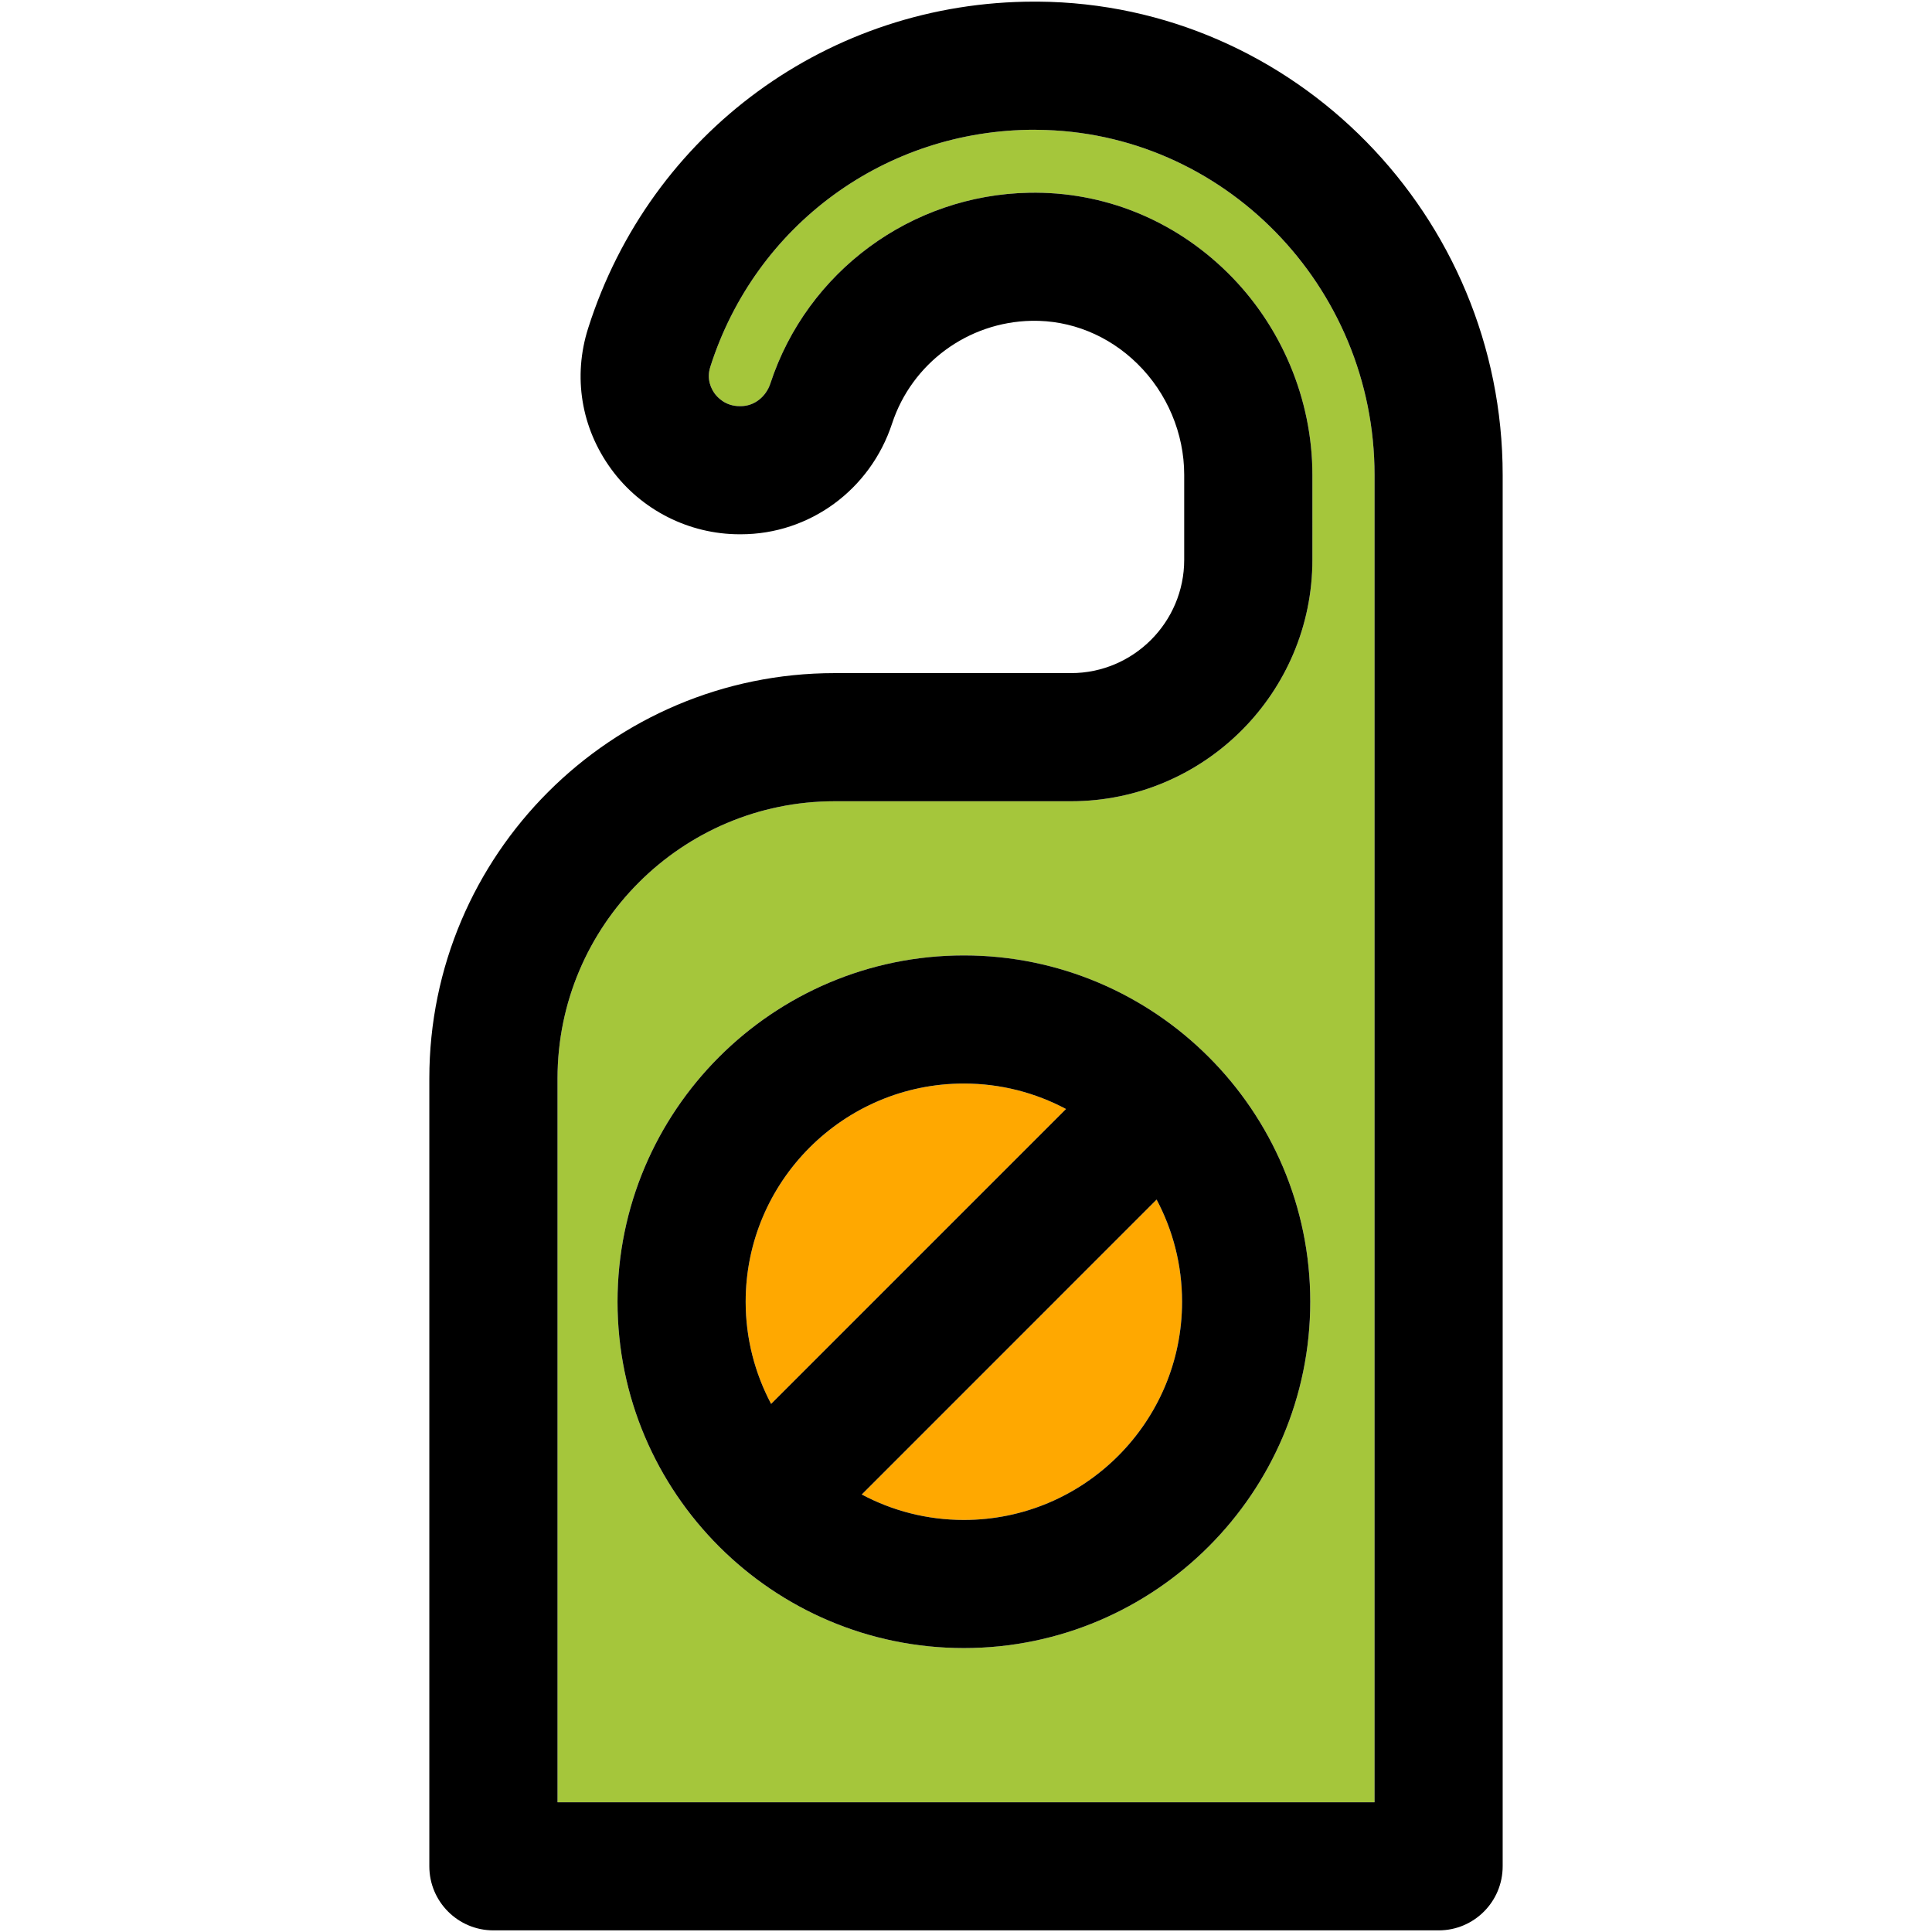
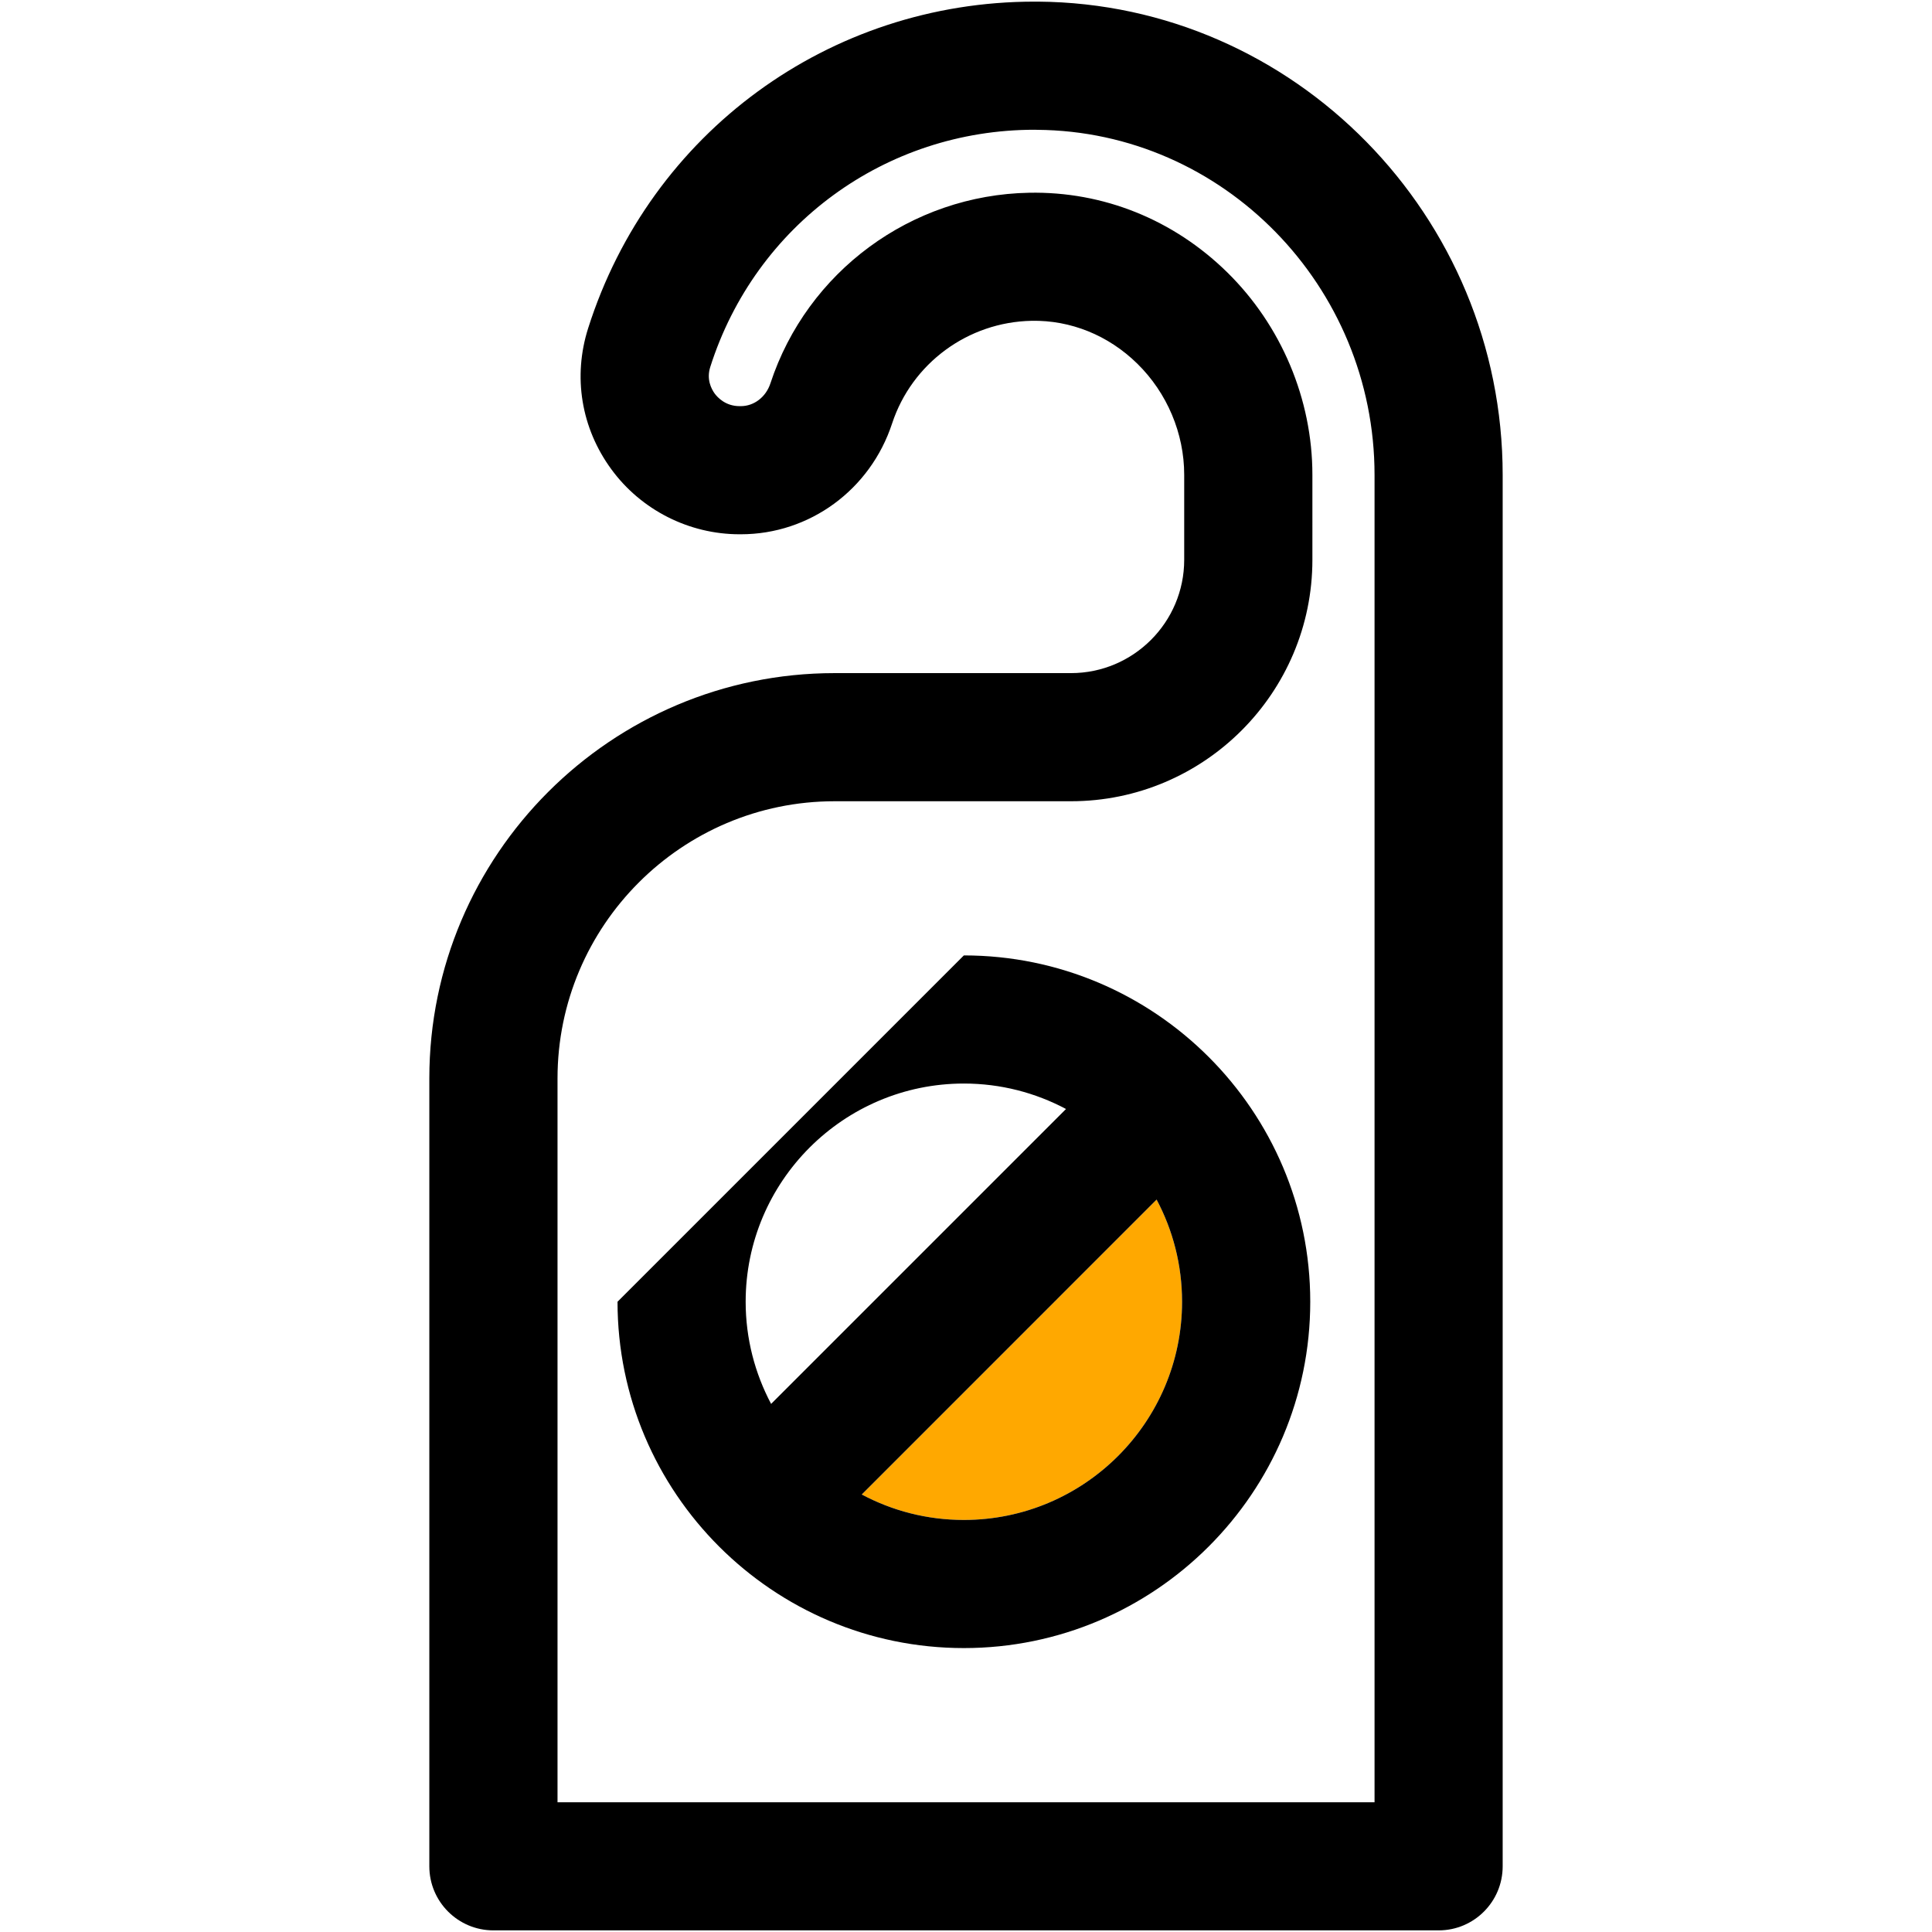
<svg xmlns="http://www.w3.org/2000/svg" height="800px" width="800px" version="1.1" id="Capa_1" viewBox="0 0 297.5 297.5" xml:space="preserve">
  <g>
    <g id="XMLID_35_">
      <g>
-         <path style="fill:#FFA800;" d="M164.15,170.77l-45.41,45.41c-2.49-4.7-3.92-10.05-3.92-15.73c0-18.53,15.08-33.6,33.6-33.6     C154.1,166.85,159.45,168.27,164.15,170.77z" />
        <path style="fill:#FFA800;" d="M178.1,184.72c2.5,4.7,3.92,10.05,3.92,15.73c0,18.53-15.07,33.6-33.6,33.6     c-5.68,0-11.03-1.42-15.72-3.92L178.1,184.72z" />
-         <path style="fill:#A5C63B;" d="M211.66,73.14v204.38H85.85V166.06c0-23.53,19.14-42.68,42.67-42.68h36.39     c20.5,0,37.18-16.68,37.18-37.18V73.11c0-11.64-4.79-23.01-13.13-31.19c-8.27-8.11-19.07-12.46-30.49-12.24     c-18.17,0.34-34.18,12.14-39.84,29.36c-0.69,2.1-2.52,3.5-4.55,3.5h-0.2c-2.17,0-3.4-1.36-3.83-1.94     c-0.51-0.71-1.29-2.18-0.68-4.09c6.96-21.89,26.99-36.53,49.92-36.53c0.13,0,0.26,0,0.4,0.01     C188.35,20.2,211.66,44.04,211.66,73.14z M201.76,200.45c0-29.41-23.93-53.33-53.34-53.33c-29.4,0-53.33,23.92-53.33,53.33     s23.93,53.33,53.33,53.33C177.83,253.78,201.76,229.86,201.76,200.45z" />
        <path d="M231.39,73.14v214.24c0,5.45-4.41,9.87-9.86,9.87H75.98c-5.45,0-9.87-4.42-9.87-9.87V166.06     c0-34.42,28-62.41,62.41-62.41h36.39c9.62,0,17.44-7.83,17.44-17.45V73.11c0-6.37-2.63-12.61-7.22-17.11     c-4.45-4.37-10.26-6.72-16.29-6.6c-9.79,0.19-18.42,6.54-21.47,15.81c-3.35,10.21-12.71,17.06-23.29,17.06h-0.2     c-7.78,0-15.16-3.74-19.75-10.02c-4.64-6.34-5.94-14.25-3.56-21.72c9.57-30.13,37.15-50.28,68.71-50.28c0.19,0,0.37,0,0.55,0     C199.29,0.54,231.39,33.24,231.39,73.14z M211.66,277.52V73.14c0-29.1-23.31-52.94-51.97-53.15c-0.14-0.01-0.27-0.01-0.4-0.01     c-22.93,0-42.96,14.64-49.92,36.53c-0.61,1.91,0.17,3.38,0.68,4.09c0.43,0.58,1.66,1.94,3.83,1.94h0.2c2.03,0,3.86-1.4,4.55-3.5     c5.66-17.22,21.67-29.02,39.84-29.36c11.42-0.22,22.22,4.13,30.49,12.24c8.34,8.18,13.13,19.55,13.13,31.19V86.2     c0,20.5-16.68,37.18-37.18,37.18h-36.39c-23.53,0-42.67,19.15-42.67,42.68v111.46H211.66z" />
-         <path d="M148.42,147.12c29.41,0,53.34,23.92,53.34,53.33s-23.93,53.33-53.34,53.33c-29.4,0-53.33-23.92-53.33-53.33     S119.02,147.12,148.42,147.12z M182.02,200.45c0-5.68-1.42-11.03-3.92-15.73l-45.4,45.41c4.69,2.5,10.04,3.92,15.72,3.92     C166.95,234.05,182.02,218.98,182.02,200.45z M118.74,216.18l45.41-45.41c-4.7-2.5-10.05-3.92-15.73-3.92     c-18.52,0-33.6,15.07-33.6,33.6C114.82,206.13,116.25,211.48,118.74,216.18z" />
+         <path d="M148.42,147.12c29.41,0,53.34,23.92,53.34,53.33s-23.93,53.33-53.34,53.33c-29.4,0-53.33-23.92-53.33-53.33     z M182.02,200.45c0-5.68-1.42-11.03-3.92-15.73l-45.4,45.41c4.69,2.5,10.04,3.92,15.72,3.92     C166.95,234.05,182.02,218.98,182.02,200.45z M118.74,216.18l45.41-45.41c-4.7-2.5-10.05-3.92-15.73-3.92     c-18.52,0-33.6,15.07-33.6,33.6C114.82,206.13,116.25,211.48,118.74,216.18z" />
      </g>
      <g>
		</g>
    </g>
  </g>
</svg>